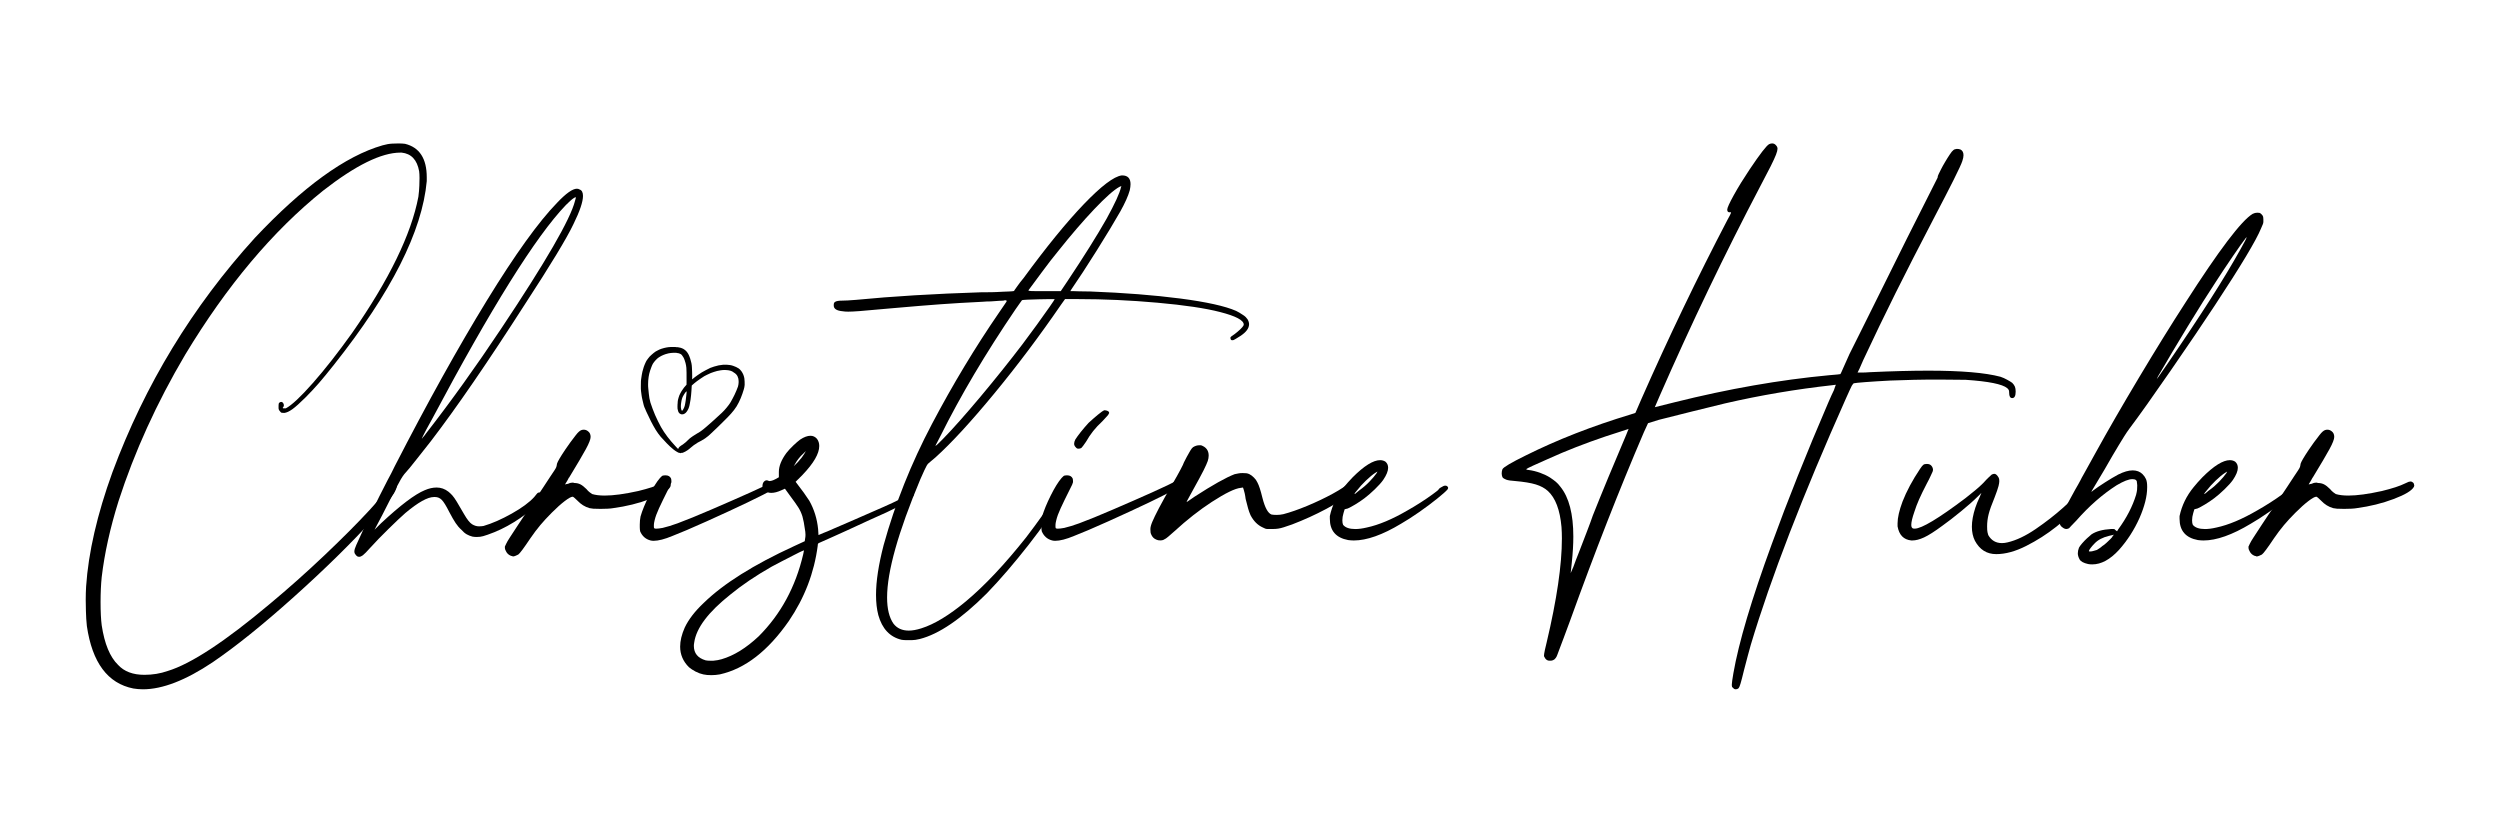
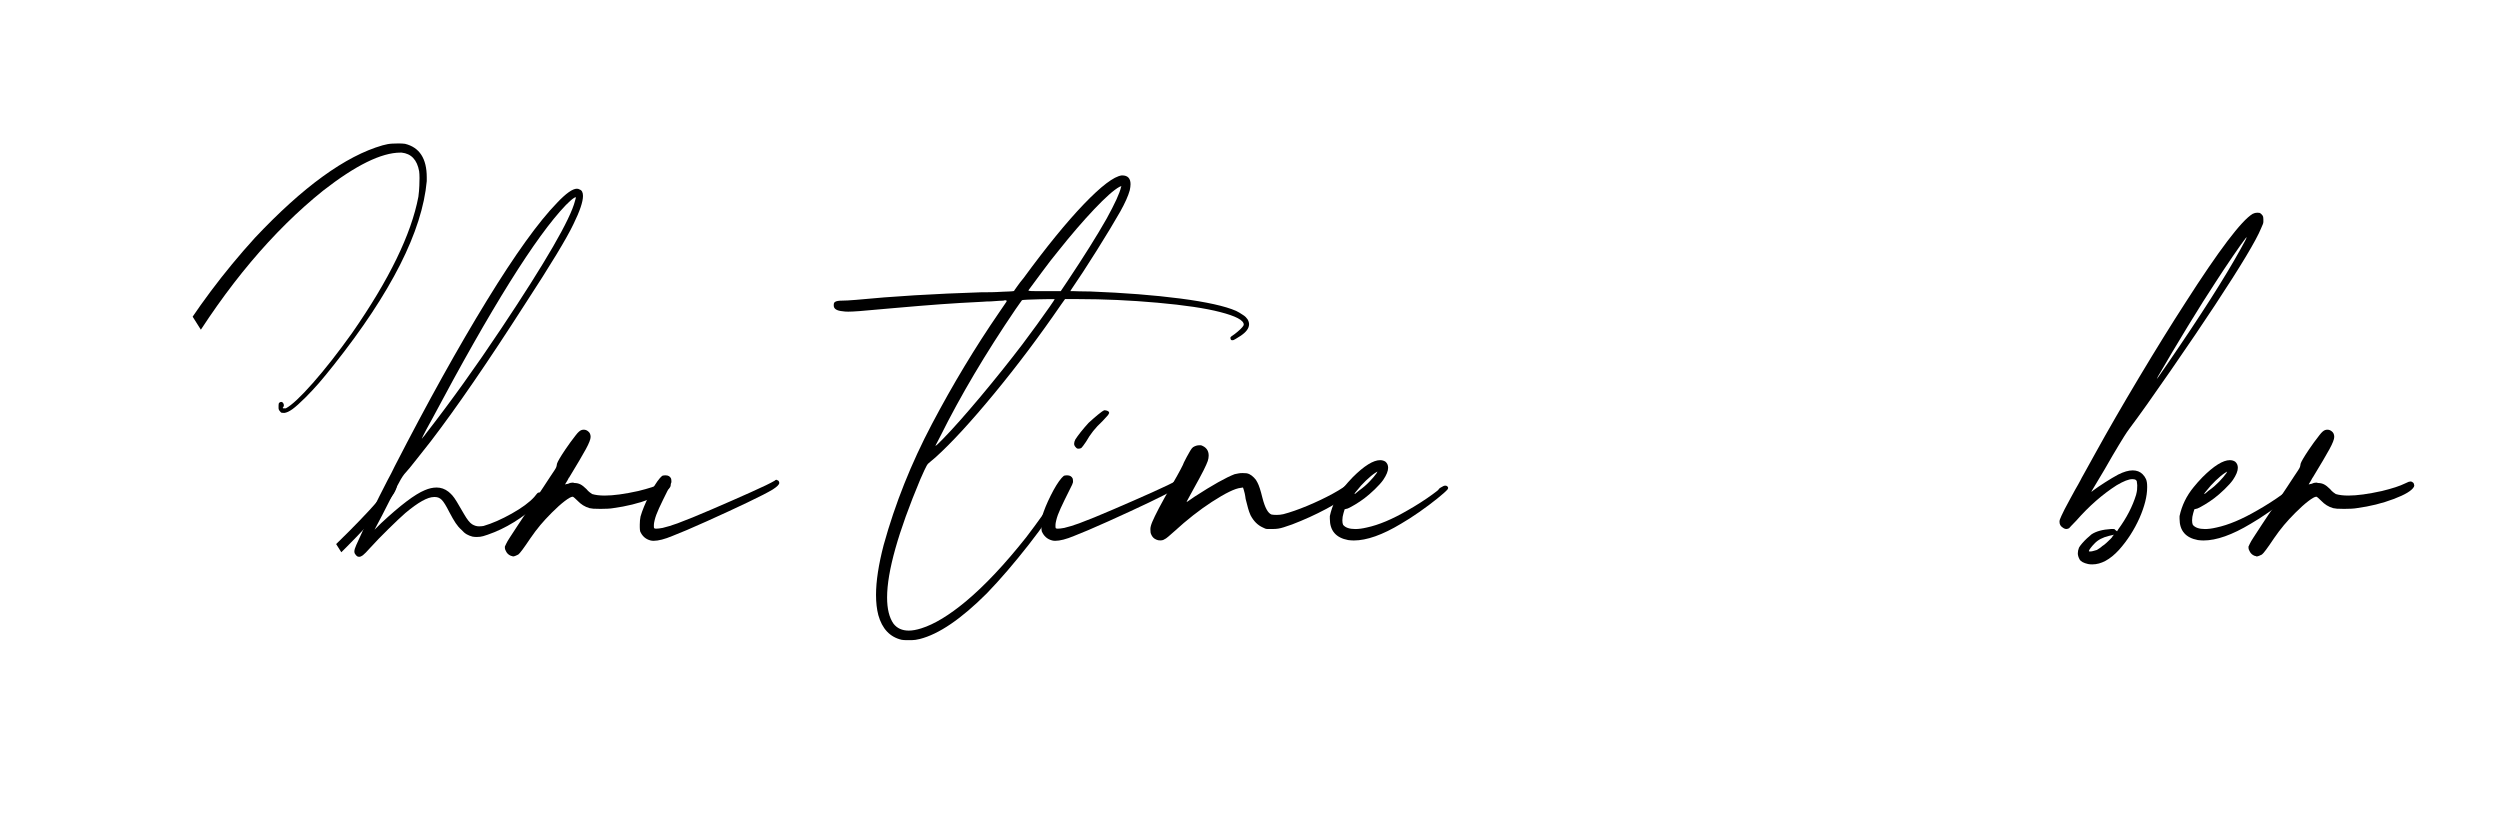
<svg xmlns="http://www.w3.org/2000/svg" width="450pt" height="150pt" viewBox="0 0 450 150" version="1.2">
  <defs>
    <clipPath id="clip1">
-       <path d="M 15 25.82 L 77 25.82 L 77 124.07 L 15 124.07 Z M 15 25.82 " />
+       <path d="M 15 25.82 L 77 25.82 L 77 124.07 Z M 15 25.82 " />
    </clipPath>
    <clipPath id="clip2">
      <path d="M 270 25.82 L 363 25.82 L 363 124.07 L 270 124.07 Z M 270 25.82 " />
    </clipPath>
    <clipPath id="clip3">
      <path d="M 115 62 L 135 62 L 135 82 L 115 82 Z M 115 62 " />
    </clipPath>
    <clipPath id="clip4">
-       <path d="M 113.617 80.32 L 116.387 61.625 L 134.812 64.348 L 132.043 83.043 Z M 113.617 80.32 " />
-     </clipPath>
+       </clipPath>
  </defs>
  <g id="surface1">
    <g clip-path="url(#clip1)" clip-rule="nonzero">
      <path style=" stroke:none;fill-rule:nonzero;fill:rgb(0%,0%,0%);fill-opacity:1;" d="M 24.004 123.93 C 19.387 123.016 16.598 119.27 15.637 112.695 C 15.543 111.828 15.484 110.926 15.465 109.988 C 15.441 109.051 15.43 108.379 15.43 107.965 C 15.43 107.102 15.457 106.301 15.5 105.57 C 15.91 99.449 17.488 92.598 20.234 85.016 C 26.082 69.254 34.637 55.188 45.883 42.809 C 54.523 33.629 62.184 28.078 68.859 26.16 C 69.5 25.977 70.082 25.875 70.609 25.852 C 71.137 25.828 71.512 25.82 71.742 25.82 C 72.195 25.82 72.586 25.844 72.906 25.887 C 75.512 26.527 76.816 28.539 76.816 31.914 L 76.816 32.602 C 75.996 41.641 70.418 52.672 60.082 65.695 C 59.031 67.02 58.141 68.105 57.41 68.949 C 56.68 69.793 55.875 70.648 55.012 71.52 C 54.004 72.523 53.215 73.234 52.645 73.645 C 52.074 74.055 51.582 74.285 51.172 74.328 C 50.941 74.328 50.781 74.32 50.691 74.297 C 50.602 74.27 50.508 74.191 50.418 74.055 C 50.234 73.871 50.141 73.676 50.141 73.469 C 50.141 73.262 50.141 73.117 50.141 73.027 C 50.141 72.844 50.164 72.684 50.207 72.547 C 50.344 72.41 50.484 72.34 50.621 72.34 C 50.758 72.34 50.871 72.406 50.965 72.547 C 51.055 72.684 51.098 72.82 51.098 72.957 C 51.098 73.094 51.051 73.211 50.965 73.301 C 50.914 73.348 50.895 73.391 50.895 73.438 L 50.965 73.504 L 51.441 73.504 C 52.492 72.957 54.117 71.438 56.312 68.949 C 58.508 66.461 60.859 63.457 63.375 59.941 C 70.051 50.348 74.027 42.172 75.309 35.414 C 75.402 34.727 75.457 34.066 75.48 33.43 C 75.504 32.789 75.512 32.332 75.512 32.059 C 75.512 31.555 75.488 31.145 75.445 30.824 C 75.078 28.77 74.027 27.652 72.289 27.469 L 72.082 27.469 C 68.652 27.469 64.012 29.754 58.156 34.32 C 49.105 41.586 40.828 51.43 33.328 63.852 C 28.207 72.531 24.203 81.32 21.328 90.227 C 19.816 95.066 18.812 99.613 18.309 103.863 C 18.172 105.191 18.102 106.695 18.102 108.383 C 18.102 110.121 18.172 111.512 18.309 112.562 C 18.812 115.895 19.793 118.27 21.258 119.688 C 22.355 120.875 23.934 121.469 25.992 121.469 C 27.457 121.469 28.852 121.242 30.176 120.781 C 34.383 119.504 40.531 115.461 48.625 108.656 C 51.918 105.914 55.176 103.016 58.398 99.957 C 61.621 96.898 64.332 94.18 66.527 91.801 C 68.719 89.426 69.93 87.875 70.16 87.141 C 70.254 86.867 70.367 86.699 70.504 86.629 C 70.641 86.562 70.73 86.527 70.781 86.527 C 70.965 86.527 71.121 86.598 71.258 86.734 C 71.395 86.875 71.465 87.055 71.465 87.285 C 71.465 87.652 71.281 88.152 70.918 88.793 C 70.277 89.797 69.066 91.305 67.285 93.312 C 63.262 97.742 58.457 102.461 52.879 107.461 C 47.301 112.465 42.43 116.379 38.273 119.211 C 33.422 122.457 29.242 124.074 25.719 124.074 C 25.125 124.07 24.555 124.02 24.004 123.93 Z M 24.004 123.93 " />
    </g>
    <path style=" stroke:none;fill-rule:nonzero;fill:rgb(0%,0%,0%);fill-opacity:1;" d="M 64.332 100.156 C 64.289 100.113 64.23 100.062 64.164 100.02 C 64.098 99.977 64.039 99.906 63.992 99.812 C 63.859 99.676 63.785 99.492 63.785 99.266 C 63.785 98.992 63.902 98.605 64.129 98.102 C 65.871 94.219 67.742 90.336 69.754 86.453 C 70.207 85.633 70.645 84.785 71.055 83.918 C 76.996 72.363 82.52 62.43 87.621 54.113 C 92.715 45.801 96.938 39.934 100.273 36.504 C 101.875 34.812 103.062 33.969 103.84 33.969 C 104.023 33.969 104.184 34.016 104.32 34.105 C 104.73 34.238 104.938 34.629 104.938 35.27 C 104.938 36.32 104.367 38.008 103.223 40.34 C 102.035 42.852 99.133 47.648 94.512 54.727 C 87.832 65.141 82.188 73.363 77.57 79.395 C 76.84 80.305 75.992 81.379 75.031 82.613 C 74.07 83.848 73.316 84.762 72.766 85.355 C 72.586 85.582 72.375 85.891 72.148 86.277 C 71.922 86.668 71.555 87.34 71.051 88.301 C 70.547 89.262 69.816 90.695 68.855 92.617 L 67.414 95.355 L 68.582 94.191 C 72.059 90.949 74.684 88.961 76.469 88.23 C 77.199 87.914 77.91 87.754 78.594 87.754 C 79.371 87.754 80.078 88.004 80.723 88.508 C 80.949 88.691 81.176 88.906 81.41 89.16 C 81.637 89.41 81.91 89.801 82.23 90.324 C 82.551 90.848 82.984 91.59 83.535 92.551 C 84.086 93.512 84.566 94.113 84.977 94.367 C 85.387 94.617 85.797 94.742 86.211 94.742 C 86.484 94.742 86.758 94.719 87.031 94.676 C 88.586 94.219 90.277 93.477 92.109 92.449 C 93.938 91.418 95.285 90.43 96.156 89.469 C 96.34 89.238 96.484 89.059 96.602 88.918 C 96.711 88.781 96.809 88.699 96.875 88.676 C 96.945 88.652 97.023 88.645 97.117 88.645 C 97.254 88.645 97.379 88.699 97.492 88.812 C 97.605 88.93 97.664 89.031 97.664 89.121 C 97.664 89.305 97.539 89.578 97.285 89.941 C 97.035 90.309 96.727 90.672 96.359 91.039 C 95.352 92.043 94.074 93.023 92.52 93.984 C 90.965 94.945 89.387 95.699 87.785 96.246 C 87.145 96.473 86.688 96.598 86.414 96.621 C 86.137 96.645 85.934 96.656 85.797 96.656 C 85.52 96.656 85.27 96.633 85.039 96.59 C 84.672 96.496 84.332 96.359 84.012 96.18 C 83.691 95.996 83.367 95.723 83.051 95.355 C 82.684 95.039 82.34 94.637 82.02 94.16 C 81.699 93.68 81.309 93.004 80.855 92.137 C 80.305 91.039 79.859 90.32 79.516 89.977 C 79.172 89.633 78.773 89.465 78.316 89.465 L 78.109 89.465 C 76.965 89.465 75.25 90.426 72.965 92.344 C 72.234 92.984 71.215 93.941 69.914 95.223 C 68.613 96.5 67.547 97.598 66.723 98.512 C 66.035 99.285 65.566 99.766 65.316 99.949 C 65.066 100.133 64.848 100.223 64.664 100.223 C 64.543 100.223 64.426 100.203 64.332 100.156 Z M 76.68 78.027 C 81.16 72.27 85.664 65.988 90.191 59.184 C 98.238 47.125 102.676 39.453 103.5 36.164 C 103.543 35.98 103.59 35.82 103.633 35.688 L 103.633 35.48 C 103.586 35.48 103.473 35.535 103.289 35.648 C 103.105 35.762 102.891 35.934 102.637 36.16 C 102.387 36.387 102.125 36.641 101.852 36.914 C 96.453 42.531 88.406 55.414 77.707 75.555 C 77.34 76.195 77.023 76.777 76.746 77.301 C 76.473 77.828 76.289 78.18 76.199 78.363 L 75.992 78.777 L 75.926 78.984 L 76.133 78.707 C 76.316 78.527 76.5 78.301 76.68 78.027 Z M 76.68 78.027 " />
    <path style=" stroke:none;fill-rule:nonzero;fill:rgb(0%,0%,0%);fill-opacity:1;" d="M 91.906 100.02 C 91.59 99.883 91.336 99.668 91.152 99.367 C 90.969 99.074 90.879 98.809 90.879 98.582 L 90.879 98.375 C 90.926 98.281 91.004 98.113 91.121 97.863 C 91.234 97.609 91.461 97.223 91.805 96.695 C 92.148 96.176 92.641 95.418 93.281 94.438 C 93.922 93.457 94.789 92.164 95.887 90.566 C 96.664 89.426 97.305 88.465 97.805 87.688 C 98.309 86.91 98.719 86.285 99.039 85.805 C 99.359 85.328 99.609 84.949 99.793 84.676 C 99.977 84.398 100.09 84.195 100.137 84.059 C 100.184 83.922 100.207 83.828 100.207 83.781 C 100.207 83.598 100.273 83.371 100.414 83.098 C 100.551 82.82 100.789 82.41 101.133 81.863 C 101.477 81.316 101.988 80.562 102.676 79.605 C 103.086 79.059 103.406 78.633 103.637 78.336 C 103.863 78.043 104.059 77.824 104.223 77.688 C 104.383 77.551 104.531 77.457 104.668 77.41 C 104.805 77.367 104.941 77.344 105.078 77.344 C 105.352 77.344 105.605 77.434 105.832 77.617 C 106.152 77.844 106.312 78.188 106.312 78.648 C 106.312 79.059 106.027 79.789 105.457 80.84 C 104.883 81.891 103.891 83.578 102.473 85.91 C 102.473 85.953 102.449 85.977 102.402 85.977 C 102.219 86.344 102.062 86.629 101.926 86.832 C 101.789 87.039 101.719 87.168 101.719 87.211 L 101.926 87.141 C 102.016 87.141 102.133 87.117 102.27 87.074 C 102.453 86.984 102.609 86.93 102.746 86.906 C 102.883 86.883 103 86.871 103.09 86.871 C 103.184 86.871 103.273 86.895 103.367 86.938 C 103.777 86.938 104.145 87.02 104.465 87.18 C 104.781 87.34 105.148 87.625 105.562 88.035 C 105.742 88.262 105.938 88.461 106.145 88.617 C 106.352 88.777 106.5 88.883 106.59 88.93 C 107.184 89.109 107.938 89.203 108.852 89.203 C 110.406 89.203 112.422 88.93 114.887 88.383 C 116.762 87.926 118.156 87.469 119.07 87.012 C 119.348 86.875 119.551 86.781 119.688 86.734 C 119.824 86.691 119.941 86.668 120.031 86.668 C 120.125 86.668 120.215 86.691 120.309 86.734 C 120.492 86.828 120.602 86.941 120.652 87.078 C 120.695 87.215 120.719 87.328 120.719 87.422 L 120.652 87.629 C 120.285 88.312 119.074 89.043 117.016 89.82 C 114.957 90.598 112.742 91.148 110.363 91.465 C 110.133 91.512 109.801 91.543 109.367 91.566 C 108.93 91.59 108.512 91.598 108.098 91.598 C 107.504 91.598 107.07 91.59 106.797 91.566 C 106.523 91.543 106.293 91.508 106.109 91.465 C 105.289 91.234 104.555 90.777 103.918 90.094 C 103.734 89.91 103.562 89.75 103.402 89.613 C 103.242 89.477 103.137 89.406 103.094 89.406 C 102.82 89.406 102.34 89.672 101.652 90.195 C 100.965 90.719 100.188 91.414 99.32 92.285 C 98.543 93.062 97.859 93.805 97.262 94.512 C 96.668 95.223 96.074 96.008 95.48 96.875 C 94.289 98.656 93.559 99.637 93.285 99.82 C 93.191 99.867 93.043 99.934 92.84 100.027 C 92.633 100.117 92.461 100.164 92.324 100.164 L 92.191 100.094 C 92.09 100.09 92 100.062 91.906 100.02 Z M 91.906 100.02 " />
    <path style=" stroke:none;fill-rule:nonzero;fill:rgb(0%,0%,0%);fill-opacity:1;" d="M 117.078 97.277 C 116.215 97.051 115.594 96.5 115.227 95.637 C 115.184 95.406 115.16 95.156 115.16 94.883 L 115.16 94.402 C 115.16 93.898 115.207 93.422 115.297 92.965 C 115.613 91.867 116.133 90.613 116.84 89.195 C 117.547 87.781 118.199 86.727 118.793 86.043 C 118.93 85.906 119.035 85.801 119.102 85.734 C 119.168 85.664 119.25 85.621 119.344 85.598 C 119.434 85.574 119.551 85.562 119.688 85.562 L 119.82 85.562 C 120.277 85.562 120.602 85.746 120.781 86.113 C 120.828 86.25 120.852 86.414 120.852 86.594 L 120.852 86.801 C 120.805 87.027 120.645 87.395 120.371 87.895 C 119.594 89.449 119.008 90.648 118.621 91.492 C 118.23 92.34 117.969 93.059 117.832 93.652 C 117.742 94.02 117.699 94.293 117.699 94.473 C 117.699 94.656 117.699 94.773 117.699 94.816 C 117.699 94.953 117.723 95.043 117.766 95.09 C 117.859 95.141 117.973 95.16 118.109 95.16 C 118.383 95.16 118.773 95.117 119.273 95.023 C 120.051 94.84 120.941 94.57 121.949 94.203 C 123.551 93.609 125.594 92.777 128.09 91.699 C 130.578 90.629 132.926 89.602 135.117 88.617 C 137.312 87.637 138.754 86.938 139.441 86.527 C 139.531 86.438 139.602 86.391 139.648 86.391 L 139.715 86.324 L 139.785 86.391 C 139.828 86.391 139.895 86.418 139.992 86.461 C 140.129 86.508 140.219 86.645 140.266 86.871 L 140.266 86.938 C 140.266 87.215 139.875 87.602 139.102 88.102 C 138.277 88.605 136.77 89.383 134.574 90.43 C 132.473 91.438 130.027 92.566 127.234 93.824 C 124.445 95.078 122.387 95.957 121.062 96.461 C 119.645 97.055 118.5 97.348 117.633 97.348 C 117.441 97.344 117.258 97.324 117.078 97.277 Z M 117.078 97.277 " />
-     <path style=" stroke:none;fill-rule:nonzero;fill:rgb(0%,0%,0%);fill-opacity:1;" d="M 126.609 121.395 C 126.156 121.301 125.684 121.133 125.203 120.883 C 124.727 120.629 124.324 120.367 124.004 120.094 C 122.953 119.047 122.426 117.809 122.426 116.395 C 122.426 115.344 122.703 114.203 123.25 112.969 C 123.938 111.508 125.078 110.023 126.68 108.516 C 130.246 105.043 135.664 101.645 142.934 98.305 L 144.855 97.418 L 144.922 96.938 C 144.965 96.754 144.988 96.527 144.988 96.254 C 144.988 95.934 144.941 95.547 144.855 95.09 C 144.762 94.359 144.625 93.648 144.441 92.965 C 144.258 92.371 144.008 91.824 143.688 91.32 C 143.367 90.82 142.867 90.113 142.18 89.195 L 141.289 87.965 L 140.672 88.238 C 139.984 88.559 139.371 88.719 138.82 88.719 C 138.316 88.719 137.906 88.559 137.586 88.238 C 137.402 88.102 137.301 87.988 137.277 87.895 C 137.254 87.805 137.242 87.688 137.242 87.555 C 137.242 87.188 137.32 86.914 137.484 86.73 C 137.645 86.547 137.812 86.457 137.996 86.457 C 138.09 86.457 138.18 86.48 138.273 86.523 C 138.363 86.57 138.457 86.594 138.547 86.594 C 138.641 86.594 138.766 86.57 138.926 86.523 C 139.086 86.48 139.301 86.391 139.578 86.25 L 140.195 85.906 L 140.195 84.945 C 140.195 83.898 140.652 82.754 141.566 81.523 C 141.887 81.109 142.297 80.668 142.801 80.184 C 143.305 79.707 143.715 79.352 144.035 79.121 C 144.723 78.668 145.34 78.438 145.887 78.438 C 146.344 78.438 146.734 78.621 147.051 78.984 C 147.328 79.348 147.465 79.785 147.465 80.281 C 147.465 81.652 146.457 83.387 144.445 85.488 L 143.211 86.723 L 144.242 88.094 C 144.562 88.504 144.848 88.902 145.098 89.289 C 145.352 89.68 145.543 89.965 145.684 90.145 C 146.551 91.699 147.074 93.391 147.258 95.219 L 147.328 96.312 L 148.289 95.902 C 148.562 95.812 149.156 95.559 150.074 95.148 C 150.988 94.738 151.992 94.305 153.09 93.848 C 155.605 92.75 157.539 91.906 158.887 91.312 C 160.234 90.715 161.219 90.262 161.836 89.938 C 162.453 89.621 162.945 89.32 163.312 89.051 C 163.629 88.824 163.836 88.684 163.93 88.641 L 164.066 88.641 C 164.203 88.641 164.293 88.688 164.34 88.773 C 164.434 88.867 164.477 88.957 164.477 89.051 C 164.477 89.234 164.27 89.484 163.859 89.805 C 163.312 90.262 162.531 90.75 161.527 91.277 C 160.523 91.801 158.875 92.566 156.59 93.57 C 153.34 95.078 151.043 96.129 149.695 96.723 C 148.348 97.32 147.625 97.637 147.535 97.684 C 147.398 97.73 147.305 97.785 147.258 97.855 C 147.211 97.922 147.191 98.047 147.191 98.23 C 146.551 103.121 144.812 107.641 141.98 111.797 C 138.227 117.188 134.094 120.387 129.562 121.391 C 129.059 121.48 128.559 121.527 128.055 121.527 C 127.504 121.531 127.023 121.488 126.609 121.395 Z M 129.902 118.656 C 132.098 118.016 134.316 116.645 136.555 114.543 C 140.535 110.57 143.211 105.637 144.582 99.746 L 144.719 99.059 L 144.375 99.195 C 144.148 99.285 143.68 99.516 142.969 99.883 C 142.258 100.246 141.504 100.633 140.703 101.047 C 139.902 101.457 139.297 101.773 138.887 102.004 C 136.004 103.648 133.539 105.32 131.48 107.008 C 127.5 110.164 125.328 113.039 124.961 115.641 C 124.918 115.867 124.895 116.074 124.895 116.258 C 124.895 117.586 125.605 118.449 127.023 118.863 C 127.254 118.91 127.523 118.93 127.844 118.93 L 128.391 118.93 C 128.945 118.887 129.449 118.789 129.902 118.656 Z M 144.031 82.688 C 144.168 82.551 144.309 82.375 144.441 82.172 C 144.578 81.965 144.695 81.797 144.785 81.66 L 145.062 81.184 L 144.582 81.66 C 144.262 81.938 143.965 82.254 143.691 82.621 C 143.418 82.988 143.211 83.309 143.074 83.582 L 142.867 83.926 L 143.277 83.516 C 143.367 83.422 143.496 83.297 143.656 83.137 C 143.812 82.973 143.941 82.82 144.031 82.688 Z M 144.031 82.688 " />
    <path style=" stroke:none;fill-rule:nonzero;fill:rgb(0%,0%,0%);fill-opacity:1;" d="M 162.277 115.16 C 160.176 114.66 158.781 113.176 158.094 110.707 C 157.82 109.66 157.684 108.449 157.684 107.078 C 157.684 104.609 158.145 101.617 159.059 98.102 C 161.117 90.66 164.02 83.387 167.77 76.281 C 171.516 69.18 175.543 62.5 179.844 56.242 C 180.207 55.695 180.527 55.227 180.805 54.836 C 181.078 54.449 181.215 54.23 181.215 54.184 L 181.215 54.117 L 181.148 54.117 C 181.098 54.07 181.031 54.047 180.941 54.047 C 180.848 54.047 180.73 54.07 180.598 54.117 C 180.277 54.117 179.523 54.164 178.332 54.254 C 177.832 54.254 177.328 54.277 176.824 54.32 C 174.035 54.457 171.531 54.605 169.316 54.766 C 167.098 54.926 164.18 55.164 160.57 55.484 C 157.598 55.758 155.656 55.93 154.738 55.996 C 153.824 56.066 153.137 56.098 152.68 56.098 C 152.27 56.098 151.949 56.074 151.719 56.031 C 150.621 55.938 150.074 55.598 150.074 55.004 L 150.074 54.867 C 150.074 54.59 150.164 54.41 150.348 54.32 C 150.578 54.184 150.992 54.113 151.582 54.113 C 151.812 54.113 152.152 54.102 152.609 54.078 C 153.07 54.055 153.551 54.02 154.051 53.977 C 160.59 53.34 168.156 52.879 176.754 52.605 L 177.441 52.605 C 178.172 52.605 178.797 52.598 179.324 52.57 C 179.852 52.547 180.297 52.527 180.664 52.504 C 181.031 52.48 181.328 52.469 181.555 52.469 C 181.781 52.469 181.965 52.461 182.102 52.438 C 182.238 52.414 182.344 52.402 182.41 52.402 C 182.48 52.402 182.523 52.391 182.547 52.367 C 182.57 52.344 182.582 52.312 182.582 52.266 C 182.625 52.223 182.797 51.98 183.094 51.547 C 183.391 51.113 183.766 50.621 184.227 50.074 C 188.34 44.457 191.961 40.012 195.094 36.746 C 198.227 33.484 200.5 31.758 201.918 31.574 L 201.984 31.574 C 202.992 31.574 203.496 32.102 203.496 33.148 C 203.496 33.469 203.445 33.836 203.359 34.246 C 203.082 35.25 202.512 36.531 201.645 38.082 C 200.637 39.863 199.23 42.191 197.426 45.07 C 195.617 47.949 194.098 50.277 192.867 52.059 L 192.66 52.402 L 193.141 52.402 C 193.277 52.402 193.645 52.414 194.238 52.438 C 194.832 52.461 195.52 52.469 196.297 52.469 C 202.332 52.699 207.719 53.121 212.453 53.734 C 217.184 54.355 220.531 55.098 222.5 55.961 C 222.684 56.055 222.875 56.156 223.082 56.273 C 223.289 56.387 223.484 56.512 223.668 56.648 C 223.895 56.785 224.078 56.922 224.215 57.059 C 224.352 57.195 224.465 57.336 224.559 57.469 C 224.742 57.789 224.832 58.086 224.832 58.359 C 224.832 59.09 224.309 59.797 223.258 60.484 C 222.891 60.711 222.613 60.883 222.434 60.996 C 222.25 61.113 222.125 61.18 222.059 61.203 C 221.988 61.227 221.934 61.238 221.887 61.238 L 221.75 61.238 C 221.66 61.238 221.594 61.195 221.543 61.102 C 221.496 61.012 221.477 60.918 221.477 60.828 L 221.477 60.758 C 221.477 60.715 221.543 60.633 221.684 60.52 C 221.82 60.406 222.004 60.277 222.23 60.141 C 223.055 59.504 223.578 59 223.809 58.633 C 223.852 58.543 223.875 58.473 223.875 58.426 C 223.875 57.648 222.457 56.895 219.621 56.168 C 216.969 55.48 213.211 54.922 208.34 54.488 C 203.473 54.051 198.703 53.836 194.039 53.836 L 191.707 53.836 L 191.02 54.797 C 187.133 60.461 183.109 65.816 178.949 70.859 C 174.785 75.906 171.266 79.734 168.383 82.336 C 168.066 82.609 167.777 82.848 167.527 83.055 C 167.277 83.262 167.102 83.41 167.016 83.5 C 166.969 83.547 166.898 83.648 166.809 83.809 C 166.715 83.969 166.578 84.242 166.395 84.629 C 166.215 85.02 165.961 85.578 165.641 86.312 C 161.664 95.812 159.676 102.891 159.676 107.547 C 159.676 109.605 160.066 111.18 160.84 112.277 C 161.48 113.098 162.395 113.508 163.582 113.508 C 164.223 113.508 164.977 113.375 165.848 113.098 C 168.176 112.367 170.852 110.746 173.871 108.234 C 177.258 105.402 180.867 101.566 184.707 96.723 C 186.902 93.848 188.547 91.52 189.645 89.734 C 189.688 89.691 189.738 89.625 189.781 89.527 C 190.332 88.75 190.742 88.363 191.016 88.363 L 191.082 88.363 C 191.176 88.41 191.219 88.48 191.219 88.57 C 191.219 88.848 191.035 89.324 190.668 90.012 C 189.613 92.02 187.785 94.695 185.18 98.027 C 182.574 101.359 180.059 104.285 177.637 106.797 C 173.02 111.41 168.996 114.152 165.562 115.02 C 165.016 115.156 164.535 115.227 164.125 115.227 C 163.711 115.227 163.414 115.227 163.234 115.227 C 162.871 115.23 162.551 115.207 162.277 115.16 Z M 169.82 78.918 C 171.559 77.137 173.777 74.633 176.477 71.418 C 179.172 68.195 181.688 65.055 184.02 61.996 C 184.84 60.902 185.711 59.727 186.625 58.469 C 187.539 57.211 188.305 56.141 188.922 55.246 C 189.539 54.355 189.848 53.891 189.848 53.84 C 189.801 53.84 189.496 53.84 188.922 53.84 C 188.352 53.84 187.688 53.852 186.934 53.875 C 186.18 53.898 185.504 53.922 184.91 53.941 C 184.316 53.969 183.996 54 183.949 54.047 L 183.605 54.523 C 183.379 54.844 183.105 55.234 182.785 55.688 C 177.387 63.637 172.883 71.242 169.27 78.504 C 169.086 78.871 168.918 79.199 168.758 79.5 C 168.598 79.797 168.492 79.992 168.449 80.082 C 168.402 80.176 168.379 80.242 168.379 80.289 L 168.449 80.223 C 168.539 80.176 168.711 80.027 168.961 79.777 C 169.215 79.523 169.504 79.238 169.82 78.918 Z M 192.18 50.551 C 195.105 46.168 197.438 42.445 199.176 39.387 C 200.684 36.645 201.555 34.75 201.781 33.699 L 201.852 33.492 L 201.508 33.629 C 200.5 34.176 198.98 35.527 196.945 37.672 C 194.91 39.82 192.75 42.332 190.465 45.207 C 189.594 46.258 188.621 47.516 187.547 48.973 C 186.477 50.438 185.664 51.535 185.113 52.262 C 185.113 52.312 185.191 52.344 185.352 52.363 C 185.512 52.391 185.797 52.398 186.211 52.398 C 186.621 52.398 187.215 52.398 187.992 52.398 L 190.941 52.398 Z M 192.18 50.551 " />
    <path style=" stroke:none;fill-rule:nonzero;fill:rgb(0%,0%,0%);fill-opacity:1;" d="M 189.371 97.277 C 188.504 97.051 187.887 96.5 187.52 95.637 C 187.473 95.406 187.449 95.156 187.449 94.883 L 187.449 94.402 C 187.449 93.898 187.496 93.422 187.586 92.965 C 187.906 91.867 188.422 90.613 189.129 89.195 C 189.836 87.781 190.488 86.727 191.082 86.043 C 191.219 85.906 191.324 85.801 191.391 85.734 C 191.461 85.664 191.539 85.621 191.633 85.598 C 191.723 85.574 191.84 85.562 191.977 85.562 L 192.113 85.562 C 192.566 85.562 192.891 85.746 193.074 86.113 C 193.117 86.25 193.141 86.414 193.141 86.594 L 193.141 86.801 C 193.094 87.027 192.934 87.395 192.664 87.895 C 191.883 89.449 191.301 90.648 190.914 91.492 C 190.523 92.34 190.262 93.059 190.125 93.652 C 190.031 94.02 189.988 94.293 189.988 94.473 C 189.988 94.656 189.988 94.773 189.988 94.816 C 189.988 94.953 190.012 95.043 190.055 95.09 C 190.148 95.141 190.262 95.16 190.398 95.16 C 190.676 95.16 191.062 95.117 191.566 95.023 C 192.344 94.84 193.234 94.57 194.238 94.203 C 195.84 93.609 197.887 92.777 200.379 91.699 C 202.871 90.629 205.215 89.602 207.41 88.617 C 209.605 87.637 211.043 86.938 211.73 86.527 C 211.824 86.438 211.891 86.391 211.938 86.391 L 212.008 86.324 L 212.074 86.391 C 212.117 86.391 212.188 86.418 212.281 86.461 C 212.418 86.508 212.508 86.645 212.559 86.871 L 212.559 86.938 C 212.559 87.215 212.168 87.602 211.391 88.102 C 210.57 88.605 209.059 89.383 206.867 90.43 C 204.762 91.438 202.316 92.566 199.527 93.824 C 196.734 95.078 194.676 95.957 193.352 96.461 C 191.934 97.055 190.789 97.348 189.922 97.348 C 189.734 97.344 189.551 97.324 189.371 97.277 Z M 193.621 80.492 C 193.438 80.309 193.344 80.105 193.344 79.875 C 193.344 79.648 193.414 79.398 193.551 79.121 C 193.781 78.754 194.113 78.301 194.547 77.75 C 194.984 77.199 195.453 76.652 195.953 76.109 C 196.5 75.605 197.051 75.125 197.598 74.668 C 198.145 74.215 198.539 73.938 198.766 73.848 L 198.902 73.848 C 198.992 73.848 199.109 73.871 199.242 73.914 C 199.379 73.961 199.496 74.031 199.586 74.121 L 199.656 74.328 L 199.586 74.465 C 199.539 74.602 199.426 74.762 199.242 74.945 C 199.059 75.125 198.785 75.422 198.422 75.832 C 197.781 76.426 197.23 77.012 196.777 77.582 C 196.32 78.152 195.887 78.805 195.473 79.531 C 195.289 79.809 195.117 80.047 194.961 80.254 C 194.801 80.461 194.695 80.586 194.648 80.629 C 194.516 80.719 194.332 80.766 194.098 80.766 C 193.918 80.77 193.758 80.676 193.621 80.492 Z M 193.621 80.492 " />
    <path style=" stroke:none;fill-rule:nonzero;fill:rgb(0%,0%,0%);fill-opacity:1;" d="M 208.164 97.141 C 207.938 97.051 207.754 96.934 207.617 96.801 C 207.48 96.664 207.363 96.504 207.273 96.32 C 207.18 96.137 207.125 95.977 207.102 95.844 C 207.078 95.707 207.07 95.5 207.07 95.223 C 207.07 94.906 207.184 94.469 207.414 93.926 C 207.641 93.379 208.043 92.555 208.613 91.457 C 209.184 90.359 210.039 88.828 211.184 86.867 C 211.688 86 212.121 85.227 212.484 84.539 C 212.852 83.852 213.055 83.418 213.105 83.234 C 213.238 82.961 213.414 82.633 213.617 82.242 C 213.824 81.855 214.027 81.488 214.234 81.145 C 214.441 80.801 214.613 80.586 214.75 80.492 C 215.117 80.266 215.48 80.148 215.848 80.148 L 216.188 80.148 C 217.102 80.469 217.562 81.086 217.562 82 C 217.562 82.32 217.504 82.652 217.391 82.996 C 217.277 83.336 217.023 83.898 216.637 84.676 C 216.246 85.453 215.617 86.617 214.754 88.168 C 214.434 88.762 214.156 89.266 213.93 89.676 C 213.699 90.086 213.586 90.316 213.586 90.359 C 213.629 90.359 213.781 90.27 214.031 90.086 C 214.281 89.902 214.617 89.676 215.027 89.398 C 218.273 87.297 220.676 85.949 222.227 85.355 C 222.453 85.312 222.672 85.266 222.879 85.223 C 223.086 85.176 223.348 85.152 223.668 85.152 C 223.988 85.152 224.23 85.164 224.387 85.188 C 224.547 85.211 224.719 85.27 224.902 85.355 C 225.176 85.492 225.453 85.699 225.723 85.977 C 226 86.25 226.203 86.547 226.344 86.863 C 226.617 87.367 226.914 88.281 227.234 89.602 C 227.688 91.387 228.238 92.391 228.879 92.617 C 229.105 92.664 229.426 92.684 229.84 92.684 C 230.207 92.684 230.594 92.641 231.004 92.551 C 232.238 92.23 233.68 91.727 235.328 91.043 C 236.973 90.355 238.504 89.629 239.922 88.852 C 241.336 88.074 242.297 87.434 242.801 86.934 C 243.027 86.703 243.203 86.566 243.316 86.52 C 243.426 86.477 243.508 86.453 243.555 86.453 C 243.648 86.453 243.738 86.477 243.832 86.52 C 244.059 86.656 244.176 86.84 244.176 87.066 C 244.176 87.477 243.809 88.027 243.078 88.711 C 242.164 89.578 240.723 90.535 238.754 91.59 C 236.789 92.641 234.73 93.574 232.582 94.398 C 231.938 94.625 231.438 94.801 231.07 94.91 C 230.707 95.027 230.375 95.105 230.078 95.152 C 229.777 95.199 229.426 95.223 229.012 95.223 C 228.645 95.223 228.371 95.223 228.191 95.223 C 228.008 95.223 227.859 95.195 227.746 95.152 C 227.629 95.109 227.48 95.039 227.301 94.945 C 226.387 94.535 225.656 93.805 225.105 92.754 C 224.922 92.344 224.773 91.934 224.66 91.52 C 224.543 91.109 224.395 90.539 224.215 89.809 C 224.172 89.441 224.113 89.109 224.047 88.812 C 223.977 88.516 223.918 88.301 223.875 88.16 L 223.738 87.75 L 223.328 87.816 C 222.324 87.91 220.586 88.754 218.117 90.352 C 215.875 91.816 213.633 93.574 211.395 95.629 C 210.984 95.996 210.617 96.312 210.297 96.59 C 209.977 96.863 209.746 97.023 209.609 97.066 C 209.426 97.203 209.176 97.273 208.855 97.273 C 208.574 97.277 208.348 97.234 208.164 97.141 Z M 208.164 97.141 " />
    <path style=" stroke:none;fill-rule:nonzero;fill:rgb(0%,0%,0%);fill-opacity:1;" d="M 242.664 97.211 C 240.469 96.801 239.371 95.52 239.371 93.375 L 239.371 92.895 C 239.781 90.977 240.625 89.242 241.906 87.688 C 242.09 87.461 242.328 87.176 242.629 86.832 C 242.926 86.492 243.211 86.184 243.484 85.91 C 245.543 83.852 247.188 82.828 248.422 82.828 C 248.789 82.828 249.109 82.922 249.383 83.102 C 249.703 83.379 249.863 83.746 249.863 84.199 C 249.863 84.793 249.562 85.523 248.973 86.391 C 248.652 86.852 248.148 87.41 247.465 88.074 C 246.777 88.734 246.16 89.27 245.613 89.68 C 245.066 90.094 244.504 90.469 243.93 90.812 C 243.359 91.156 242.91 91.395 242.59 91.531 L 242.039 91.668 L 241.832 92.352 C 241.695 92.812 241.625 93.242 241.625 93.652 C 241.625 94.02 241.672 94.293 241.762 94.473 C 242.172 94.977 242.902 95.227 243.957 95.227 C 244.551 95.227 245.238 95.137 246.016 94.953 C 248.164 94.496 250.609 93.469 253.355 91.871 C 254.086 91.461 254.863 90.992 255.688 90.465 C 256.508 89.938 257.23 89.449 257.848 88.992 C 258.465 88.539 258.82 88.262 258.91 88.172 C 258.91 88.125 258.957 88.059 259.047 87.965 C 259.137 87.871 259.273 87.781 259.457 87.688 C 259.734 87.504 259.961 87.414 260.145 87.414 C 260.371 87.414 260.531 87.504 260.625 87.688 C 260.668 87.781 260.68 87.848 260.656 87.895 C 260.633 87.945 260.602 88.012 260.555 88.102 C 260.281 88.422 259.664 88.973 258.703 89.746 C 257.742 90.523 256.656 91.336 255.445 92.18 C 254.23 93.023 253.148 93.719 252.188 94.27 C 248.852 96.281 246.012 97.285 243.68 97.285 C 243.324 97.277 242.98 97.258 242.664 97.211 Z M 244.719 88.234 C 245.355 87.781 245.953 87.266 246.5 86.695 C 247.051 86.125 247.484 85.609 247.805 85.152 L 247.938 84.879 L 247.598 85.086 C 247.094 85.406 246.523 85.871 245.879 86.492 C 245.238 87.109 244.691 87.711 244.234 88.309 C 243.961 88.625 243.824 88.809 243.824 88.855 C 243.824 88.902 243.848 88.926 243.891 88.926 L 243.961 88.855 C 244.004 88.812 244.145 88.695 244.371 88.516 C 244.465 88.418 244.582 88.328 244.719 88.234 Z M 244.719 88.234 " />
    <g clip-path="url(#clip2)" clip-rule="nonzero">
-       <path style=" stroke:none;fill-rule:nonzero;fill:rgb(0%,0%,0%);fill-opacity:1;" d="M 311.934 123.793 C 311.844 123.75 311.785 123.691 311.766 123.625 C 311.742 123.555 311.73 123.477 311.73 123.383 L 311.73 123.176 C 311.73 123.039 311.754 122.809 311.801 122.488 C 311.844 122.172 311.91 121.738 312.008 121.191 C 312.969 115.664 315.273 107.898 318.934 97.895 C 321.77 90.086 325.152 81.613 329.086 72.477 C 329.496 71.516 329.84 70.762 330.113 70.215 C 330.25 69.848 330.32 69.645 330.32 69.598 L 330.457 69.254 L 329.906 69.324 C 323.32 70.051 316.852 71.148 310.496 72.613 C 308.941 72.977 306.945 73.469 304.496 74.086 C 302.051 74.703 300.098 75.191 298.633 75.559 L 296.645 76.176 L 295.891 77.82 C 291.5 88.051 287.066 99.379 282.586 111.801 C 282.125 113.035 281.75 114.051 281.453 114.852 C 281.152 115.652 280.914 116.289 280.73 116.766 C 280.547 117.246 280.414 117.613 280.32 117.863 C 280.23 118.113 280.137 118.297 280.047 118.41 C 279.953 118.527 279.887 118.605 279.84 118.652 C 279.609 118.836 279.359 118.926 279.086 118.926 L 278.809 118.926 C 278.441 118.883 278.168 118.652 277.988 118.242 C 277.938 118.195 277.918 118.129 277.918 118.035 C 277.918 117.941 277.93 117.816 277.953 117.656 C 277.977 117.496 278.02 117.258 278.09 116.938 C 278.156 116.617 278.258 116.184 278.398 115.637 C 280.227 107.918 281.141 101.684 281.141 96.93 C 281.141 96.203 281.117 95.516 281.07 94.875 C 280.797 91.77 279.973 89.602 278.602 88.363 C 278.051 87.863 277.336 87.477 276.441 87.199 C 275.547 86.926 274.305 86.723 272.703 86.582 C 271.973 86.539 271.445 86.457 271.125 86.34 C 270.809 86.23 270.574 86.078 270.441 85.898 C 270.348 85.668 270.305 85.441 270.305 85.211 C 270.305 84.938 270.352 84.684 270.441 84.457 C 270.625 84.09 272.016 83.27 274.621 81.988 C 280.289 79.16 286.602 76.691 293.551 74.59 L 294.375 74.316 L 295.473 71.781 C 300.367 60.68 305.531 49.926 310.973 39.512 C 311.156 39.191 311.293 38.941 311.383 38.758 C 311.477 38.574 311.535 38.449 311.555 38.379 C 311.578 38.312 311.59 38.254 311.59 38.211 L 311.312 38.211 C 311.039 38.211 310.902 38.051 310.902 37.73 C 310.902 37.414 311.305 36.535 312.102 35.094 C 312.898 33.656 313.852 32.113 314.949 30.473 C 316.824 27.684 317.988 26.18 318.445 25.949 C 318.629 25.859 318.812 25.816 318.992 25.816 C 319.27 25.816 319.496 25.93 319.68 26.156 C 319.863 26.34 319.953 26.547 319.953 26.777 C 319.953 27.008 319.863 27.359 319.68 27.84 C 319.496 28.316 319.176 29.016 318.719 29.93 C 318.258 30.844 317.645 32.031 316.867 33.492 C 310.465 45.688 304.406 58.32 298.691 71.379 L 297.867 73.297 L 301.438 72.406 C 311.129 69.988 320.391 68.367 329.215 67.543 C 329.809 67.5 330.312 67.453 330.723 67.41 L 331.27 67.34 C 331.312 67.297 331.488 66.93 331.781 66.242 C 332.078 65.559 332.453 64.715 332.914 63.707 C 333.098 63.344 333.734 62.066 334.832 59.871 C 335.93 57.68 337.234 55.055 338.746 51.996 C 340.254 48.938 341.762 45.898 343.27 42.883 L 348.766 31.984 C 348.766 31.801 348.832 31.574 348.973 31.301 C 349.109 31.023 349.246 30.75 349.383 30.48 C 349.566 30.113 349.805 29.68 350.105 29.176 C 350.398 28.672 350.688 28.215 350.961 27.805 C 351.234 27.395 351.438 27.141 351.578 27.051 C 351.715 26.914 351.906 26.832 352.164 26.809 C 352.414 26.785 352.652 26.82 352.883 26.91 C 353.25 27.094 353.43 27.438 353.43 27.941 C 353.43 28.215 353.363 28.559 353.223 28.969 C 353.086 29.426 352.559 30.566 351.645 32.395 C 350.73 34.219 349.586 36.438 348.219 39.039 C 345.477 44.293 343.133 48.871 341.188 52.777 C 339.242 56.684 337.312 60.688 335.391 64.801 C 335.117 65.441 334.887 65.965 334.703 66.375 L 334.359 67.062 L 335.047 67.062 C 335.504 67.062 336.031 67.039 336.625 66.992 C 340.555 66.812 344.055 66.719 347.117 66.719 C 353.016 66.719 357.336 67.086 360.078 67.816 C 360.492 67.953 360.902 68.133 361.312 68.367 C 361.723 68.594 362.02 68.777 362.203 68.914 C 362.43 69.145 362.59 69.375 362.684 69.602 C 362.773 69.828 362.82 70.129 362.82 70.488 C 362.82 71.266 362.609 71.656 362.199 71.656 C 361.832 71.656 361.648 71.336 361.648 70.695 C 361.648 70.465 361.625 70.309 361.582 70.215 C 361.539 70.125 361.445 70.008 361.305 69.871 C 360.438 69.145 357.945 68.641 353.832 68.367 C 353.055 68.367 351.773 68.355 349.992 68.332 C 348.207 68.309 346.379 68.32 344.504 68.367 C 342.629 68.414 341.211 68.457 340.254 68.5 C 338.469 68.594 336.984 68.684 335.797 68.777 C 334.605 68.867 333.918 68.938 333.734 68.984 C 333.688 68.984 333.633 69.016 333.566 69.086 C 333.5 69.152 333.418 69.27 333.324 69.43 C 333.234 69.586 333.105 69.852 332.949 70.215 C 332.789 70.582 332.57 71.059 332.297 71.656 C 324.477 89.191 318.762 103.992 315.148 116.051 C 315.012 116.508 314.832 117.172 314.602 118.035 C 314.375 118.906 314.145 119.773 313.918 120.641 C 313.641 121.785 313.438 122.582 313.297 123.039 C 313.16 123.5 313.047 123.77 312.953 123.863 C 312.82 123.996 312.637 124.07 312.402 124.07 C 312.23 124.07 312.07 123.977 311.934 123.793 Z M 286.695 92.824 C 287.473 90.863 288.41 88.555 289.508 85.902 C 290.605 83.258 291.68 80.695 292.734 78.23 L 293.145 77.199 L 291.703 77.68 C 288.043 78.824 284.523 80.098 281.141 81.516 C 280.41 81.832 279.551 82.211 278.566 82.645 C 277.582 83.078 276.715 83.465 275.961 83.809 C 275.207 84.152 274.785 84.371 274.695 84.461 L 274.832 84.527 C 274.922 84.574 275.039 84.598 275.172 84.598 C 275.859 84.688 276.547 84.863 277.234 85.109 C 277.918 85.359 278.512 85.645 279.016 85.965 C 279.426 86.238 279.77 86.492 280.047 86.719 C 280.32 86.945 280.598 87.246 280.867 87.609 C 282.422 89.523 283.199 92.52 283.199 96.582 C 283.199 97.996 283.105 99.551 282.926 101.242 C 282.875 101.746 282.832 102.18 282.789 102.543 L 282.719 103.16 L 283.199 102.062 C 283.473 101.285 283.84 100.328 284.297 99.184 C 284.754 97.996 285.211 96.809 285.668 95.621 C 286.121 94.445 286.465 93.512 286.695 92.824 Z M 286.695 92.824 " />
-     </g>
-     <path style=" stroke:none;fill-rule:nonzero;fill:rgb(0%,0%,0%);fill-opacity:1;" d="M 355.488 97.344 C 355.121 96.617 354.938 95.77 354.938 94.809 C 354.938 93.805 355.145 92.664 355.559 91.387 C 355.648 91.109 355.766 90.801 355.902 90.461 C 356.035 90.121 356.176 89.809 356.312 89.539 L 356.656 88.719 L 356.035 89.336 C 355.258 90.113 354.242 91.016 352.984 92.039 C 351.727 93.07 350.621 93.926 349.66 94.609 C 348.242 95.66 347.129 96.367 346.332 96.734 C 345.531 97.102 344.832 97.281 344.238 97.281 L 344.031 97.281 C 342.66 97.145 341.836 96.301 341.562 94.746 L 341.562 94.195 C 341.562 93.191 341.859 91.891 342.453 90.289 C 343.184 88.414 344.234 86.453 345.609 84.395 C 345.883 83.984 346.086 83.734 346.227 83.645 C 346.363 83.551 346.57 83.508 346.844 83.508 C 347.211 83.508 347.484 83.621 347.668 83.852 C 347.852 84.078 347.941 84.328 347.941 84.605 L 347.875 84.879 C 347.828 84.969 347.715 85.223 347.531 85.633 C 347.348 86.043 347.121 86.5 346.844 87.004 C 346.25 88.148 345.781 89.105 345.438 89.883 C 345.094 90.66 344.809 91.414 344.582 92.141 C 344.215 93.195 344.031 93.969 344.031 94.469 C 344.031 94.652 344.055 94.789 344.098 94.883 C 344.145 94.973 344.203 95.039 344.27 95.09 C 344.336 95.137 344.465 95.156 344.648 95.156 C 345.879 95.156 348.922 93.332 353.77 89.676 C 354.457 89.125 355.039 88.66 355.52 88.27 C 356 87.883 356.492 87.438 356.996 86.934 C 357.363 86.52 357.691 86.18 357.988 85.902 C 358.285 85.629 358.461 85.469 358.504 85.426 C 358.688 85.332 358.848 85.289 358.98 85.289 C 359.164 85.289 359.348 85.406 359.531 85.633 C 359.715 85.859 359.816 86.055 359.844 86.215 C 359.867 86.375 359.875 86.5 359.875 86.594 C 359.875 86.82 359.828 87.117 359.738 87.48 C 359.605 87.984 359.375 88.645 359.055 89.469 C 358.504 90.793 358.141 91.82 357.957 92.551 C 357.773 93.277 357.68 94.012 357.68 94.742 C 357.68 95.246 357.703 95.598 357.75 95.805 C 357.793 96.012 357.84 96.18 357.887 96.316 C 358.434 97.277 359.258 97.758 360.355 97.758 C 360.676 97.758 361.02 97.711 361.383 97.621 C 362.938 97.254 364.621 96.457 366.426 95.223 C 368.23 93.988 369.891 92.699 371.398 91.352 C 372.906 90.004 373.98 88.988 374.621 88.305 C 374.852 88.027 375.023 87.848 375.137 87.754 C 375.25 87.66 375.379 87.617 375.512 87.617 C 375.695 87.664 375.855 87.754 375.992 87.891 C 376.129 88.027 376.199 88.191 376.199 88.371 C 376.199 88.598 375.445 89.602 373.938 91.387 C 373.066 92.348 371.801 93.484 370.133 94.809 C 368.461 96.137 366.656 97.289 364.711 98.27 C 362.77 99.254 360.973 99.742 359.328 99.742 C 357.637 99.746 356.355 98.949 355.488 97.344 Z M 355.488 97.344 " />
+       </g>
    <path style=" stroke:none;fill-rule:nonzero;fill:rgb(0%,0%,0%);fill-opacity:1;" d="M 375.859 101.527 C 375.039 101.344 374.52 101.059 374.316 100.672 C 374.109 100.285 374.008 99.93 374.008 99.609 C 374.008 99.289 374.074 98.949 374.215 98.582 C 374.309 98.398 374.492 98.148 374.762 97.828 C 375.039 97.508 375.332 97.199 375.652 96.902 C 375.973 96.605 376.246 96.363 376.477 96.18 C 377.297 95.637 378.461 95.316 379.973 95.223 C 380.156 95.223 380.301 95.223 380.418 95.223 C 380.527 95.223 380.609 95.246 380.656 95.289 C 380.703 95.336 380.75 95.379 380.793 95.426 L 381.07 95.633 L 381.277 95.289 C 382.785 93.23 383.859 91.156 384.5 89.055 C 384.594 88.688 384.648 88.391 384.672 88.164 C 384.695 87.938 384.703 87.66 384.703 87.344 C 384.656 87.066 384.637 86.875 384.637 86.758 C 384.637 86.648 384.613 86.566 384.57 86.52 C 384.52 86.473 384.477 86.426 384.434 86.383 C 384.297 86.289 384.09 86.246 383.812 86.246 C 383.172 86.246 382.238 86.613 381 87.344 C 378.438 88.984 376.016 91.109 373.73 93.715 C 373.41 94.031 373.121 94.332 372.871 94.602 C 372.621 94.879 372.473 95.039 372.43 95.082 C 372.246 95.172 372.086 95.219 371.949 95.219 C 371.723 95.219 371.492 95.125 371.262 94.941 C 370.895 94.715 370.711 94.371 370.711 93.914 C 370.711 93.777 370.734 93.641 370.781 93.504 C 370.828 93.367 370.914 93.148 371.055 92.852 C 371.191 92.555 371.387 92.156 371.637 91.652 C 371.887 91.152 372.242 90.488 372.699 89.668 C 373.34 88.48 373.797 87.66 374.074 87.199 C 374.258 86.883 374.391 86.629 374.484 86.445 C 374.574 86.262 374.652 86.105 374.727 85.969 C 374.793 85.832 374.895 85.648 375.035 85.422 C 375.172 85.195 375.402 84.785 375.719 84.188 C 376.039 83.594 376.52 82.73 377.16 81.586 C 379.398 77.52 382.031 72.965 385.047 67.918 C 388.066 62.871 390.832 58.406 393.344 54.523 C 399.426 45.023 403.473 39.68 405.484 38.492 C 405.762 38.355 406.031 38.285 406.309 38.285 C 406.492 38.285 406.629 38.297 406.719 38.32 C 406.812 38.344 406.926 38.422 407.062 38.559 C 407.156 38.652 407.223 38.73 407.27 38.801 C 407.312 38.871 407.348 38.949 407.371 39.043 C 407.395 39.133 407.406 39.27 407.406 39.453 C 407.406 39.637 407.406 39.797 407.406 39.934 C 407.406 40.066 407.371 40.219 407.305 40.375 C 407.234 40.535 407.133 40.777 406.996 41.098 C 406.125 43.246 403.359 47.855 398.695 54.934 C 396.594 58.133 393.941 62.047 390.738 66.684 C 387.539 71.32 385.047 74.828 383.262 77.199 C 382.988 77.566 382.68 78.023 382.336 78.57 C 381.992 79.121 381.684 79.625 381.41 80.078 C 381.137 80.539 380.75 81.184 380.246 82.031 C 379.742 82.875 379.262 83.711 378.805 84.531 C 378.027 85.812 377.469 86.75 377.125 87.344 C 376.781 87.938 376.562 88.305 376.473 88.438 L 376.473 88.508 C 376.516 88.508 376.605 88.438 376.746 88.301 C 377.297 87.891 378.016 87.398 378.906 86.828 C 379.797 86.258 380.59 85.789 381.273 85.422 C 382.277 84.918 383.148 84.668 383.879 84.668 C 384.609 84.668 385.203 84.895 385.664 85.355 C 385.938 85.629 386.141 85.926 386.281 86.242 C 386.418 86.562 386.488 86.996 386.488 87.543 L 386.488 87.75 C 386.488 89.305 386.031 91.129 385.117 93.23 C 384.152 95.379 382.922 97.297 381.41 98.988 C 379.812 100.727 378.211 101.59 376.609 101.59 C 376.34 101.594 376.086 101.57 375.859 101.527 Z M 377.438 98.992 C 377.574 98.898 377.73 98.797 377.914 98.684 C 378.098 98.57 378.258 98.441 378.395 98.305 C 378.621 98.172 378.875 97.977 379.148 97.723 C 379.426 97.473 379.672 97.234 379.902 97.004 C 380.133 96.773 380.27 96.594 380.312 96.453 L 380.523 96.246 L 379.633 96.453 C 378.484 96.727 377.621 97.184 377.023 97.824 C 376.75 98.098 376.512 98.371 376.305 98.645 C 376.098 98.922 375.996 99.105 375.996 99.195 C 375.996 99.242 376.039 99.262 376.133 99.262 L 376.266 99.262 C 376.449 99.262 376.645 99.23 376.848 99.16 C 377.059 99.094 377.254 99.035 377.438 98.992 Z M 390.191 65.418 C 396.09 56.832 400.457 49.98 403.289 44.863 C 403.703 44.133 403.988 43.609 404.148 43.289 C 404.309 42.969 404.387 42.785 404.387 42.738 L 404.32 42.738 C 403.816 43.379 403.004 44.52 401.883 46.164 C 400.762 47.805 399.746 49.336 398.832 50.754 C 397.414 52.902 395.746 55.547 393.824 58.699 C 391.906 61.852 390.098 64.891 388.406 67.812 C 388.355 67.949 388.312 68.062 388.27 68.156 L 388.199 68.289 L 388.82 67.402 C 389.188 66.859 389.645 66.195 390.191 65.418 Z M 390.191 65.418 " />
    <path style=" stroke:none;fill-rule:nonzero;fill:rgb(0%,0%,0%);fill-opacity:1;" d="M 395.613 97.211 C 393.418 96.801 392.32 95.52 392.32 93.375 L 392.32 92.895 C 392.73 90.977 393.578 89.242 394.855 87.688 C 395.039 87.461 395.277 87.176 395.578 86.832 C 395.875 86.492 396.164 86.184 396.434 85.91 C 398.492 83.852 400.137 82.828 401.371 82.828 C 401.738 82.828 402.059 82.922 402.332 83.102 C 402.652 83.379 402.812 83.746 402.812 84.199 C 402.812 84.793 402.512 85.523 401.922 86.391 C 401.602 86.852 401.098 87.41 400.414 88.074 C 399.727 88.734 399.113 89.27 398.562 89.68 C 398.016 90.094 397.453 90.469 396.879 90.812 C 396.309 91.156 395.859 91.395 395.539 91.531 L 394.988 91.668 L 394.781 92.352 C 394.648 92.812 394.574 93.242 394.574 93.652 C 394.574 94.02 394.621 94.293 394.711 94.473 C 395.121 94.977 395.852 95.227 396.906 95.227 C 397.5 95.227 398.188 95.137 398.965 94.953 C 401.113 94.496 403.559 93.469 406.305 91.871 C 407.035 91.461 407.812 90.992 408.637 90.465 C 409.457 89.938 410.18 89.449 410.797 88.992 C 411.414 88.539 411.77 88.262 411.859 88.172 C 411.859 88.125 411.906 88.059 411.996 87.965 C 412.09 87.871 412.223 87.781 412.406 87.688 C 412.684 87.504 412.91 87.414 413.094 87.414 C 413.32 87.414 413.48 87.504 413.574 87.688 C 413.617 87.781 413.629 87.848 413.605 87.895 C 413.582 87.945 413.551 88.012 413.504 88.102 C 413.23 88.422 412.613 88.973 411.652 89.746 C 410.691 90.523 409.609 91.336 408.395 92.18 C 407.184 93.023 406.098 93.719 405.137 94.27 C 401.801 96.281 398.961 97.285 396.633 97.285 C 396.273 97.277 395.93 97.258 395.613 97.211 Z M 397.672 88.234 C 398.309 87.781 398.902 87.266 399.453 86.695 C 400 86.125 400.438 85.609 400.758 85.152 L 400.891 84.879 L 400.551 85.086 C 400.047 85.406 399.477 85.871 398.832 86.492 C 398.191 87.109 397.645 87.711 397.188 88.309 C 396.914 88.625 396.777 88.809 396.777 88.855 C 396.777 88.902 396.801 88.926 396.844 88.926 L 396.914 88.855 C 396.957 88.812 397.098 88.695 397.324 88.516 C 397.414 88.418 397.531 88.328 397.672 88.234 Z M 397.672 88.234 " />
    <path style=" stroke:none;fill-rule:nonzero;fill:rgb(0%,0%,0%);fill-opacity:1;" d="M 405.762 100.02 C 405.441 99.883 405.191 99.668 405.008 99.367 C 404.824 99.074 404.73 98.809 404.73 98.582 L 404.73 98.375 C 404.777 98.281 404.855 98.113 404.973 97.863 C 405.09 97.609 405.316 97.223 405.66 96.695 C 406.004 96.176 406.496 95.418 407.133 94.438 C 407.777 93.457 408.641 92.164 409.738 90.566 C 410.52 89.426 411.156 88.465 411.66 87.688 C 412.164 86.91 412.574 86.285 412.895 85.805 C 413.211 85.328 413.465 84.949 413.648 84.676 C 413.832 84.398 413.941 84.195 413.992 84.059 C 414.035 83.922 414.059 83.828 414.059 83.781 C 414.059 83.598 414.125 83.371 414.266 83.098 C 414.402 82.82 414.645 82.41 414.988 81.863 C 415.328 81.316 415.844 80.562 416.527 79.605 C 416.941 79.059 417.258 78.633 417.492 78.336 C 417.719 78.043 417.91 77.824 418.074 77.688 C 418.234 77.551 418.383 77.457 418.52 77.41 C 418.656 77.367 418.797 77.344 418.93 77.344 C 419.207 77.344 419.453 77.434 419.688 77.617 C 420.004 77.844 420.164 78.188 420.164 78.648 C 420.164 79.059 419.879 79.789 419.309 80.84 C 418.738 81.891 417.742 83.578 416.324 85.91 C 416.324 85.953 416.301 85.977 416.258 85.977 C 416.074 86.344 415.914 86.629 415.777 86.832 C 415.641 87.039 415.57 87.168 415.57 87.211 L 415.777 87.141 C 415.871 87.141 415.984 87.117 416.121 87.074 C 416.305 86.984 416.465 86.93 416.602 86.906 C 416.738 86.883 416.852 86.871 416.945 86.871 C 417.035 86.871 417.129 86.895 417.219 86.938 C 417.629 86.938 417.996 87.02 418.316 87.18 C 418.637 87.34 419.004 87.625 419.414 88.035 C 419.598 88.262 419.793 88.461 420 88.617 C 420.207 88.777 420.352 88.883 420.445 88.93 C 421.039 89.109 421.793 89.203 422.707 89.203 C 424.258 89.203 426.273 88.93 428.742 88.383 C 430.617 87.926 432.012 87.469 432.926 87.012 C 433.199 86.875 433.402 86.781 433.543 86.734 C 433.68 86.691 433.793 86.668 433.887 86.668 C 433.977 86.668 434.07 86.691 434.16 86.734 C 434.344 86.828 434.457 86.941 434.504 87.078 C 434.547 87.215 434.57 87.328 434.57 87.422 L 434.504 87.629 C 434.137 88.312 432.926 89.043 430.867 89.82 C 428.809 90.598 426.594 91.148 424.215 91.465 C 423.988 91.512 423.656 91.543 423.219 91.566 C 422.785 91.59 422.363 91.598 421.953 91.598 C 421.359 91.598 420.922 91.59 420.652 91.566 C 420.375 91.543 420.148 91.508 419.965 91.465 C 419.141 91.234 418.41 90.777 417.77 90.094 C 417.586 89.91 417.418 89.75 417.258 89.613 C 417.098 89.477 416.992 89.406 416.945 89.406 C 416.672 89.406 416.191 89.672 415.508 90.195 C 414.82 90.719 414.043 91.414 413.176 92.285 C 412.398 93.062 411.711 93.805 411.117 94.512 C 410.523 95.223 409.926 96.008 409.332 96.875 C 408.145 98.656 407.414 99.637 407.137 99.82 C 407.047 99.867 406.895 99.934 406.691 100.027 C 406.484 100.117 406.316 100.164 406.18 100.164 L 406.043 100.094 C 405.945 100.09 405.855 100.062 405.762 100.02 Z M 405.762 100.02 " />
    <g clip-path="url(#clip3)" clip-rule="nonzero">
      <g clip-path="url(#clip4)" clip-rule="nonzero">
        <path style=" stroke:none;fill-rule:nonzero;fill:rgb(0%,0%,0%);fill-opacity:1;" d="M 119.781 63.738 C 119.75 63.734 119.75 63.734 119.781 63.738 C 119.75 63.734 119.781 63.738 119.781 63.738 M 122.715 73.898 C 122.688 73.891 122.688 73.891 122.715 73.898 C 122.688 73.891 122.688 73.891 122.715 73.898 M 123.355 70.656 C 123.277 70.773 123.195 70.883 123.109 71.031 C 123.027 71.145 122.977 71.293 122.898 71.406 C 122.812 71.551 122.789 71.707 122.738 71.855 C 122.68 72.035 122.656 72.188 122.629 72.375 C 122.59 72.621 122.559 72.836 122.555 73.086 C 122.559 73.277 122.559 73.496 122.621 73.695 C 122.641 73.758 122.664 73.828 122.715 73.898 L 122.742 73.934 L 122.773 73.934 C 122.773 73.934 122.773 73.934 122.809 73.91 C 122.879 73.855 122.922 73.801 122.965 73.711 C 123.09 73.512 123.184 73.273 123.25 73.059 C 123.324 72.758 123.375 72.418 123.422 72.109 C 123.477 71.738 123.5 71.367 123.555 70.996 C 123.582 70.812 123.578 70.621 123.605 70.438 C 123.504 70.488 123.43 70.57 123.355 70.656 M 125.484 79.875 C 125.484 79.875 125.516 79.879 125.484 79.875 C 125.516 79.879 125.484 79.875 125.484 79.875 M 121.469 80.195 L 121.441 80.16 C 121.441 80.16 121.473 80.164 121.469 80.195 M 121.582 63.5 C 121.301 63.492 121.043 63.516 120.758 63.535 C 120.629 63.551 120.496 63.59 120.34 63.602 C 120.18 63.637 119.98 63.707 119.816 63.742 C 119.555 63.832 119.32 63.922 119.082 64.043 C 118.875 64.137 118.699 64.27 118.492 64.395 C 118.316 64.527 118.172 64.664 118.02 64.828 C 117.832 65.051 117.645 65.246 117.516 65.477 C 117.297 65.883 117.172 66.309 117.016 66.727 C 116.898 67.086 116.809 67.484 116.754 67.852 C 116.688 68.285 116.656 68.719 116.656 69.16 C 116.648 69.41 116.668 69.695 116.695 69.953 C 116.711 70.27 116.762 70.562 116.785 70.848 C 116.824 71.422 116.938 71.941 117.078 72.461 C 117.312 73.219 117.613 73.957 117.914 74.695 C 118.246 75.438 118.582 76.148 118.98 76.867 C 119.16 77.145 119.332 77.457 119.512 77.734 C 119.723 78.016 119.926 78.332 120.137 78.613 C 120.559 79.18 121.043 79.723 121.504 80.23 C 121.641 80.379 121.773 80.523 121.91 80.668 C 121.969 80.711 122.02 80.781 122.078 80.82 C 122.102 80.668 122.219 80.523 122.324 80.414 C 122.508 80.254 122.715 80.125 122.922 80 C 123.102 79.867 123.281 79.711 123.457 79.578 C 123.676 79.391 123.863 79.164 124.082 78.977 C 124.293 78.82 124.477 78.656 124.719 78.504 C 125.141 78.219 125.586 77.973 126 77.715 C 126.418 77.43 126.812 77.113 127.176 76.789 C 127.57 76.441 127.969 76.09 128.371 75.738 C 128.883 75.246 129.426 74.789 129.938 74.301 C 130.23 74.031 130.496 73.727 130.758 73.418 C 130.91 73.25 131.066 73.055 131.184 72.879 C 131.301 72.742 131.387 72.562 131.508 72.395 C 131.762 71.961 131.984 71.52 132.207 71.082 C 132.438 70.578 132.668 70.078 132.84 69.57 C 132.91 69.301 132.949 69.051 132.957 68.77 C 132.957 68.547 132.93 68.324 132.898 68.133 C 132.852 68 132.785 67.832 132.742 67.699 C 132.664 67.562 132.586 67.457 132.48 67.348 C 132.371 67.238 132.254 67.156 132.113 67.07 C 131.887 66.883 131.68 66.785 131.469 66.727 C 131.227 66.656 130.98 66.621 130.699 66.609 C 130.605 66.598 130.508 66.613 130.387 66.598 C 130.285 66.613 130.195 66.602 130.07 66.613 C 129.941 66.629 129.844 66.645 129.715 66.656 C 129.492 66.684 129.297 66.719 129.066 66.781 C 128.676 66.879 128.309 67.016 127.941 67.148 C 127.707 67.242 127.5 67.367 127.266 67.461 C 127.102 67.531 126.957 67.637 126.789 67.703 C 126.582 67.828 126.375 67.957 126.16 68.113 C 125.918 68.266 125.707 68.422 125.457 68.609 C 125.141 68.848 124.816 69.113 124.523 69.383 C 124.52 69.414 124.512 69.477 124.508 69.508 C 124.492 70.039 124.438 70.598 124.395 71.125 C 124.348 71.656 124.27 72.176 124.168 72.664 C 124.125 72.945 124.055 73.215 123.953 73.484 C 123.855 73.723 123.727 73.953 123.57 74.152 C 123.488 74.27 123.383 74.348 123.277 74.426 C 123.133 74.531 123.004 74.574 122.844 74.582 C 122.652 74.613 122.445 74.523 122.305 74.406 C 122.082 74.219 122.012 73.859 121.957 73.57 C 121.934 73.312 121.945 73.031 121.957 72.75 C 121.973 72.629 121.996 72.473 121.984 72.348 C 122 72.227 122.02 72.098 122.035 71.977 C 122.109 71.707 122.18 71.43 122.281 71.164 C 122.383 70.895 122.543 70.668 122.68 70.402 C 122.805 70.203 122.965 69.973 123.117 69.773 C 123.273 69.578 123.422 69.41 123.574 69.246 C 123.566 69.086 123.594 68.902 123.582 68.742 C 123.574 68.176 123.59 67.641 123.578 67.07 C 123.555 66.785 123.566 66.504 123.547 66.219 C 123.539 66.059 123.523 65.934 123.488 65.77 C 123.473 65.641 123.43 65.508 123.395 65.344 C 123.289 64.98 123.184 64.621 123.008 64.312 C 122.934 64.176 122.828 64.035 122.723 63.891 C 122.664 63.852 122.613 63.781 122.527 63.734 C 122.406 63.688 122.32 63.641 122.199 63.594 C 122.109 63.578 122.047 63.57 121.953 63.555 C 121.895 63.516 121.734 63.523 121.582 63.5 M 122.375 81.523 C 122.184 81.527 122.039 81.445 121.895 81.359 C 121.664 81.23 121.434 81.07 121.234 80.914 C 120.812 80.566 120.395 80.191 120.016 79.789 C 119.66 79.426 119.277 79.02 118.93 78.621 C 118.609 78.23 118.293 77.805 118.016 77.355 C 117.434 76.391 116.922 75.371 116.449 74.324 C 116.324 74.09 116.234 73.855 116.141 73.621 C 116.02 73.383 115.926 73.148 115.867 72.918 C 115.789 72.59 115.711 72.266 115.633 71.941 C 115.578 71.68 115.516 71.449 115.488 71.195 C 115.41 70.648 115.332 70.133 115.352 69.57 C 115.367 69.258 115.352 68.941 115.367 68.625 C 115.379 68.344 115.418 68.066 115.465 67.762 C 115.551 67.176 115.699 66.602 115.875 66.062 C 115.977 65.824 116.047 65.551 116.176 65.316 C 116.234 65.137 116.348 65 116.438 64.82 C 116.52 64.707 116.598 64.594 116.672 64.508 C 116.754 64.395 116.863 64.285 116.945 64.172 C 117.164 63.953 117.414 63.738 117.672 63.523 C 117.887 63.34 118.129 63.188 118.402 63.066 C 118.605 62.973 118.812 62.844 119.039 62.785 C 119.203 62.746 119.371 62.676 119.531 62.641 C 119.793 62.586 120.023 62.523 120.277 62.496 C 120.531 62.473 120.82 62.449 121.07 62.457 C 121.23 62.449 121.414 62.477 121.574 62.465 C 121.695 62.484 121.852 62.508 121.98 62.492 C 122.164 62.52 122.348 62.578 122.531 62.605 C 122.68 62.66 122.859 62.719 123.004 62.801 C 123.352 63.008 123.629 63.27 123.828 63.617 C 123.93 63.789 124.027 63.961 124.094 64.16 C 124.137 64.293 124.176 64.426 124.25 64.59 C 124.422 65.121 124.535 65.641 124.547 66.176 C 124.594 66.719 124.578 67.254 124.594 67.789 C 124.598 67.949 124.602 68.133 124.582 68.289 C 124.906 68.023 125.227 67.758 125.578 67.523 C 125.824 67.34 126.066 67.188 126.312 67.035 C 126.414 66.988 126.52 66.91 126.621 66.863 C 126.758 66.785 126.895 66.711 127.031 66.637 C 127.309 66.488 127.574 66.371 127.848 66.223 C 128.043 66.16 128.309 66.07 128.543 65.98 C 129.074 65.805 129.625 65.699 130.168 65.652 C 130.582 65.621 131.02 65.652 131.418 65.711 C 131.789 65.766 132.145 65.91 132.5 66.062 C 132.645 66.145 132.82 66.234 132.965 66.32 C 133.133 66.438 133.27 66.582 133.375 66.727 C 133.484 66.84 133.559 66.973 133.633 67.109 C 133.707 67.246 133.809 67.418 133.848 67.582 C 133.984 67.949 134.023 68.301 134.031 68.676 C 134.035 68.867 134.035 69.09 134.039 69.273 C 134.027 69.559 133.957 69.828 133.891 70.07 C 133.57 71.156 133.164 72.199 132.586 73.148 C 132.008 74.07 131.227 74.867 130.453 75.633 C 129.676 76.43 128.867 77.191 128.062 77.953 C 127.695 78.312 127.332 78.633 126.91 78.918 C 126.453 79.227 125.98 79.473 125.5 79.715 C 125.5 79.715 125.5 79.715 125.531 79.719 C 125.086 79.969 124.695 80.254 124.297 80.609 C 124.117 80.77 123.934 80.93 123.727 81.059 C 123.477 81.242 123.211 81.363 122.941 81.477 C 122.84 81.523 122.711 81.539 122.586 81.52 C 122.551 81.613 122.461 81.57 122.375 81.523 " />
      </g>
    </g>
  </g>
</svg>